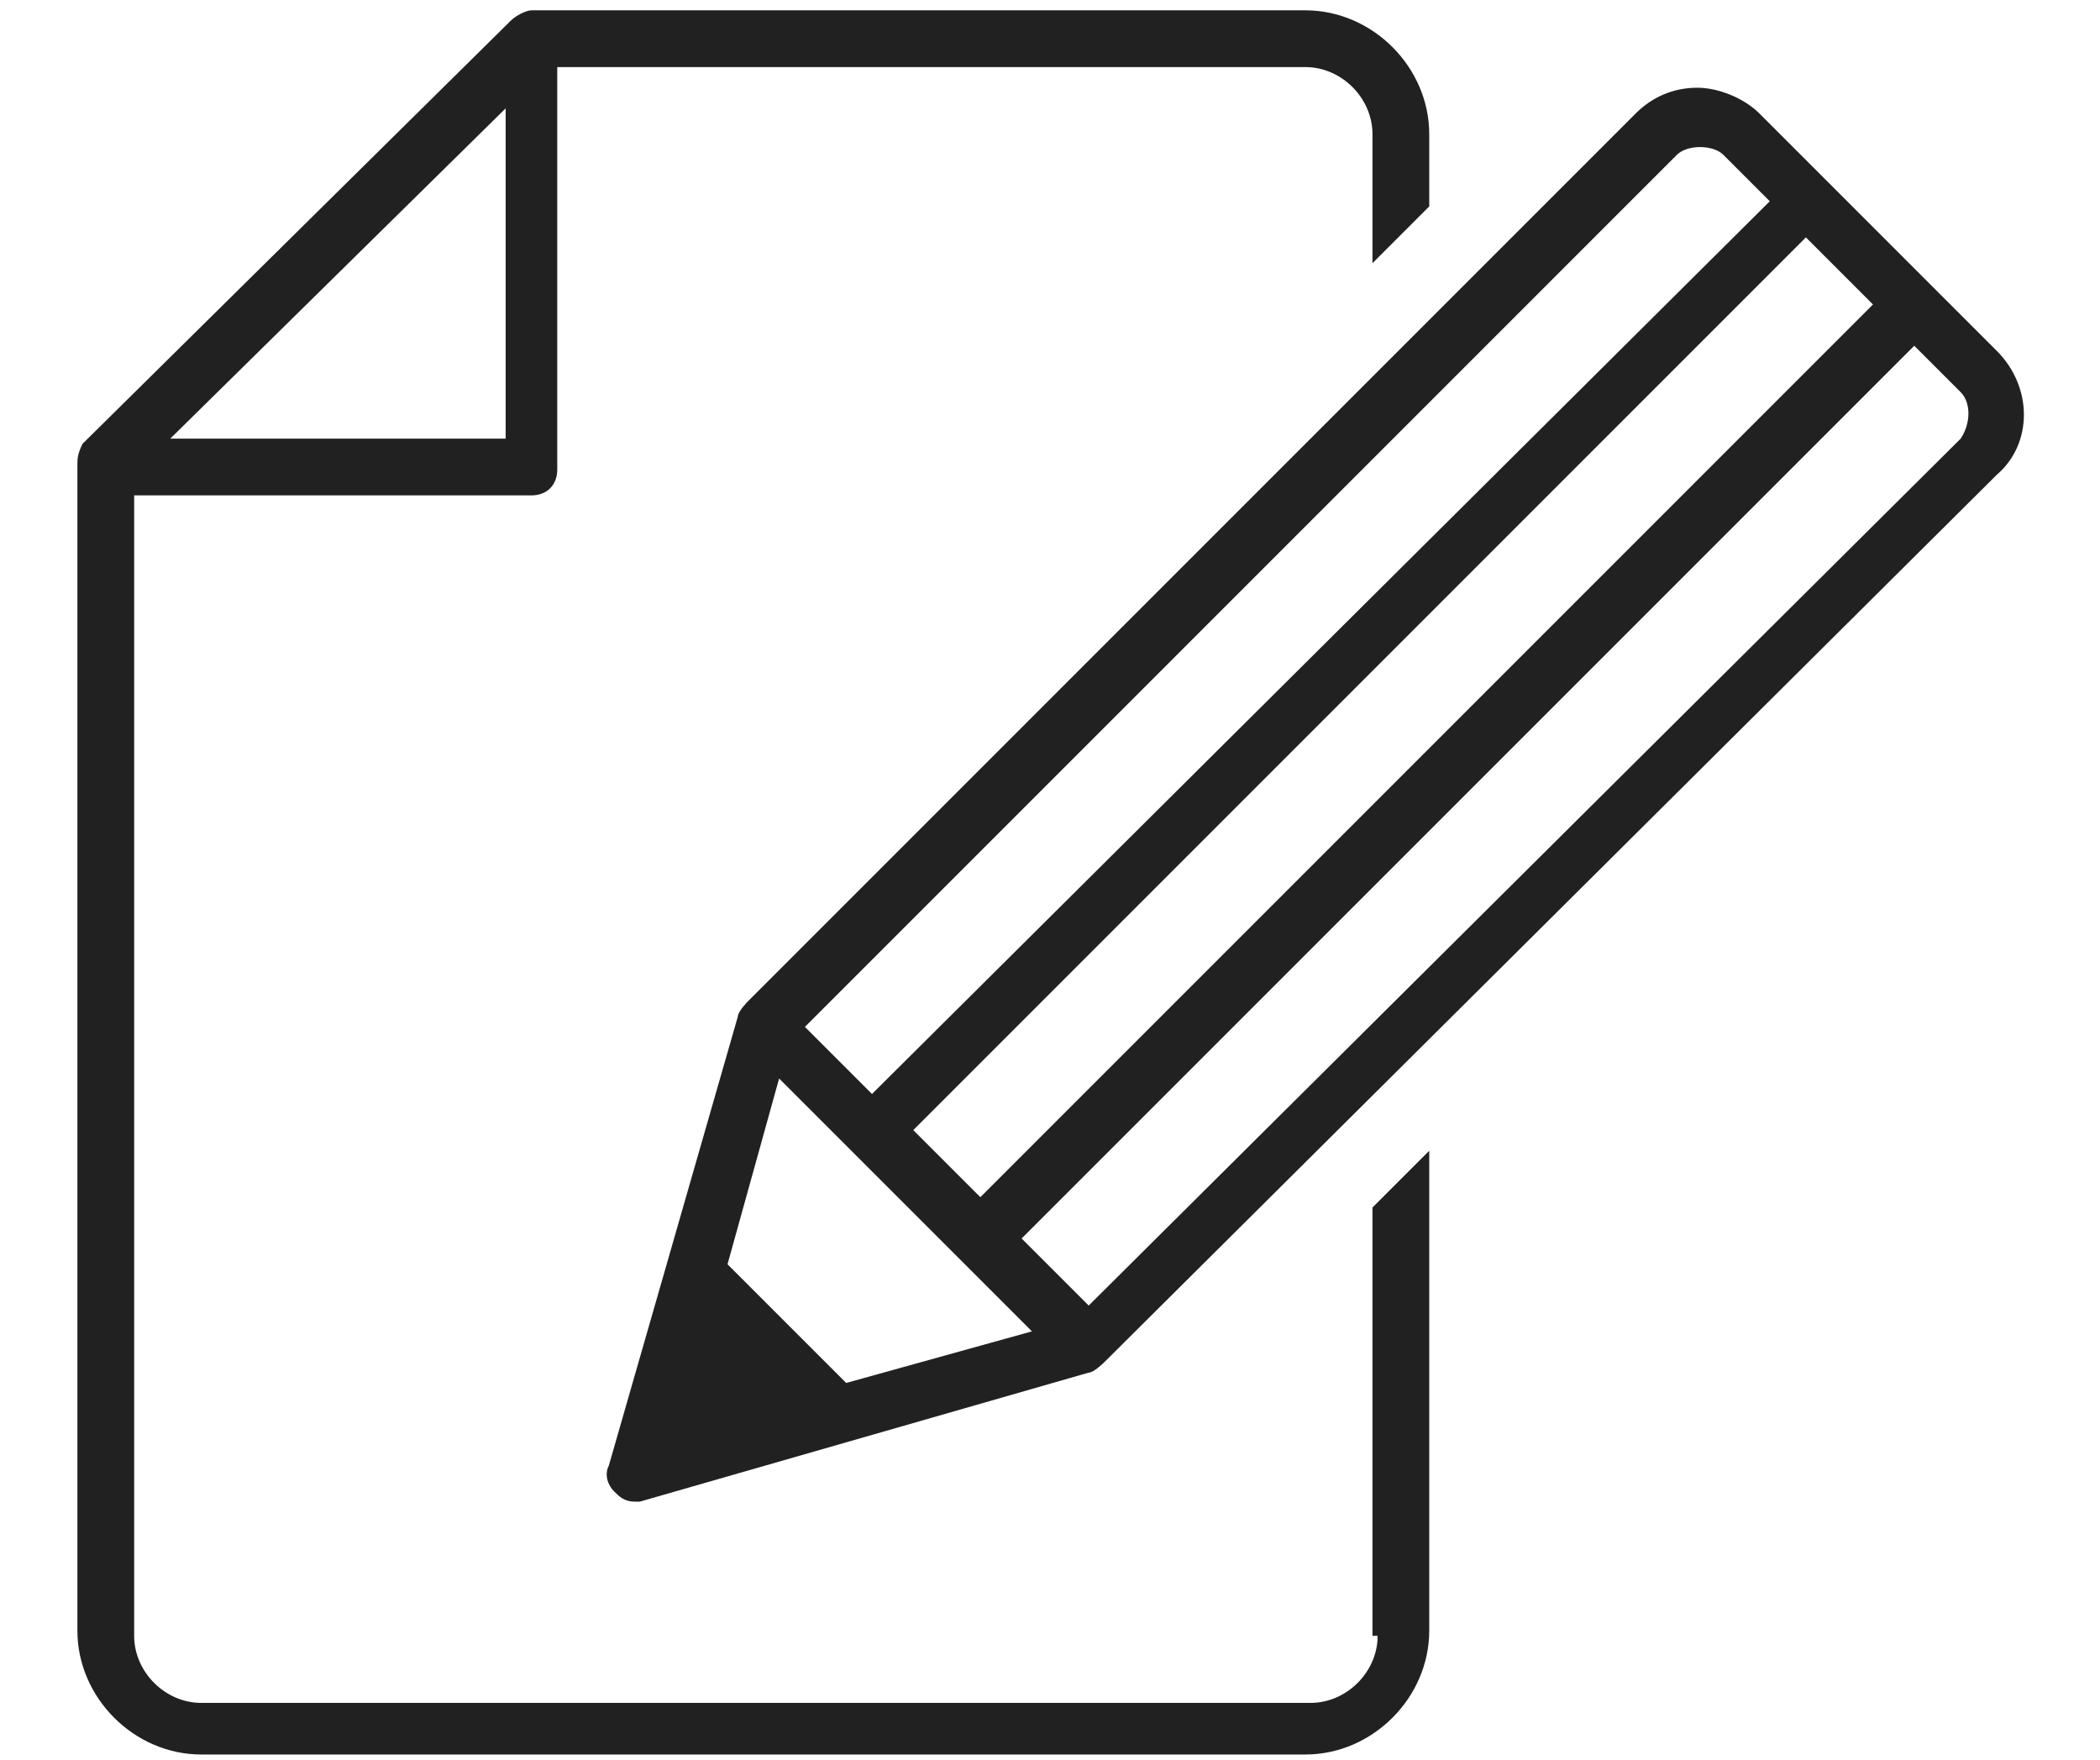
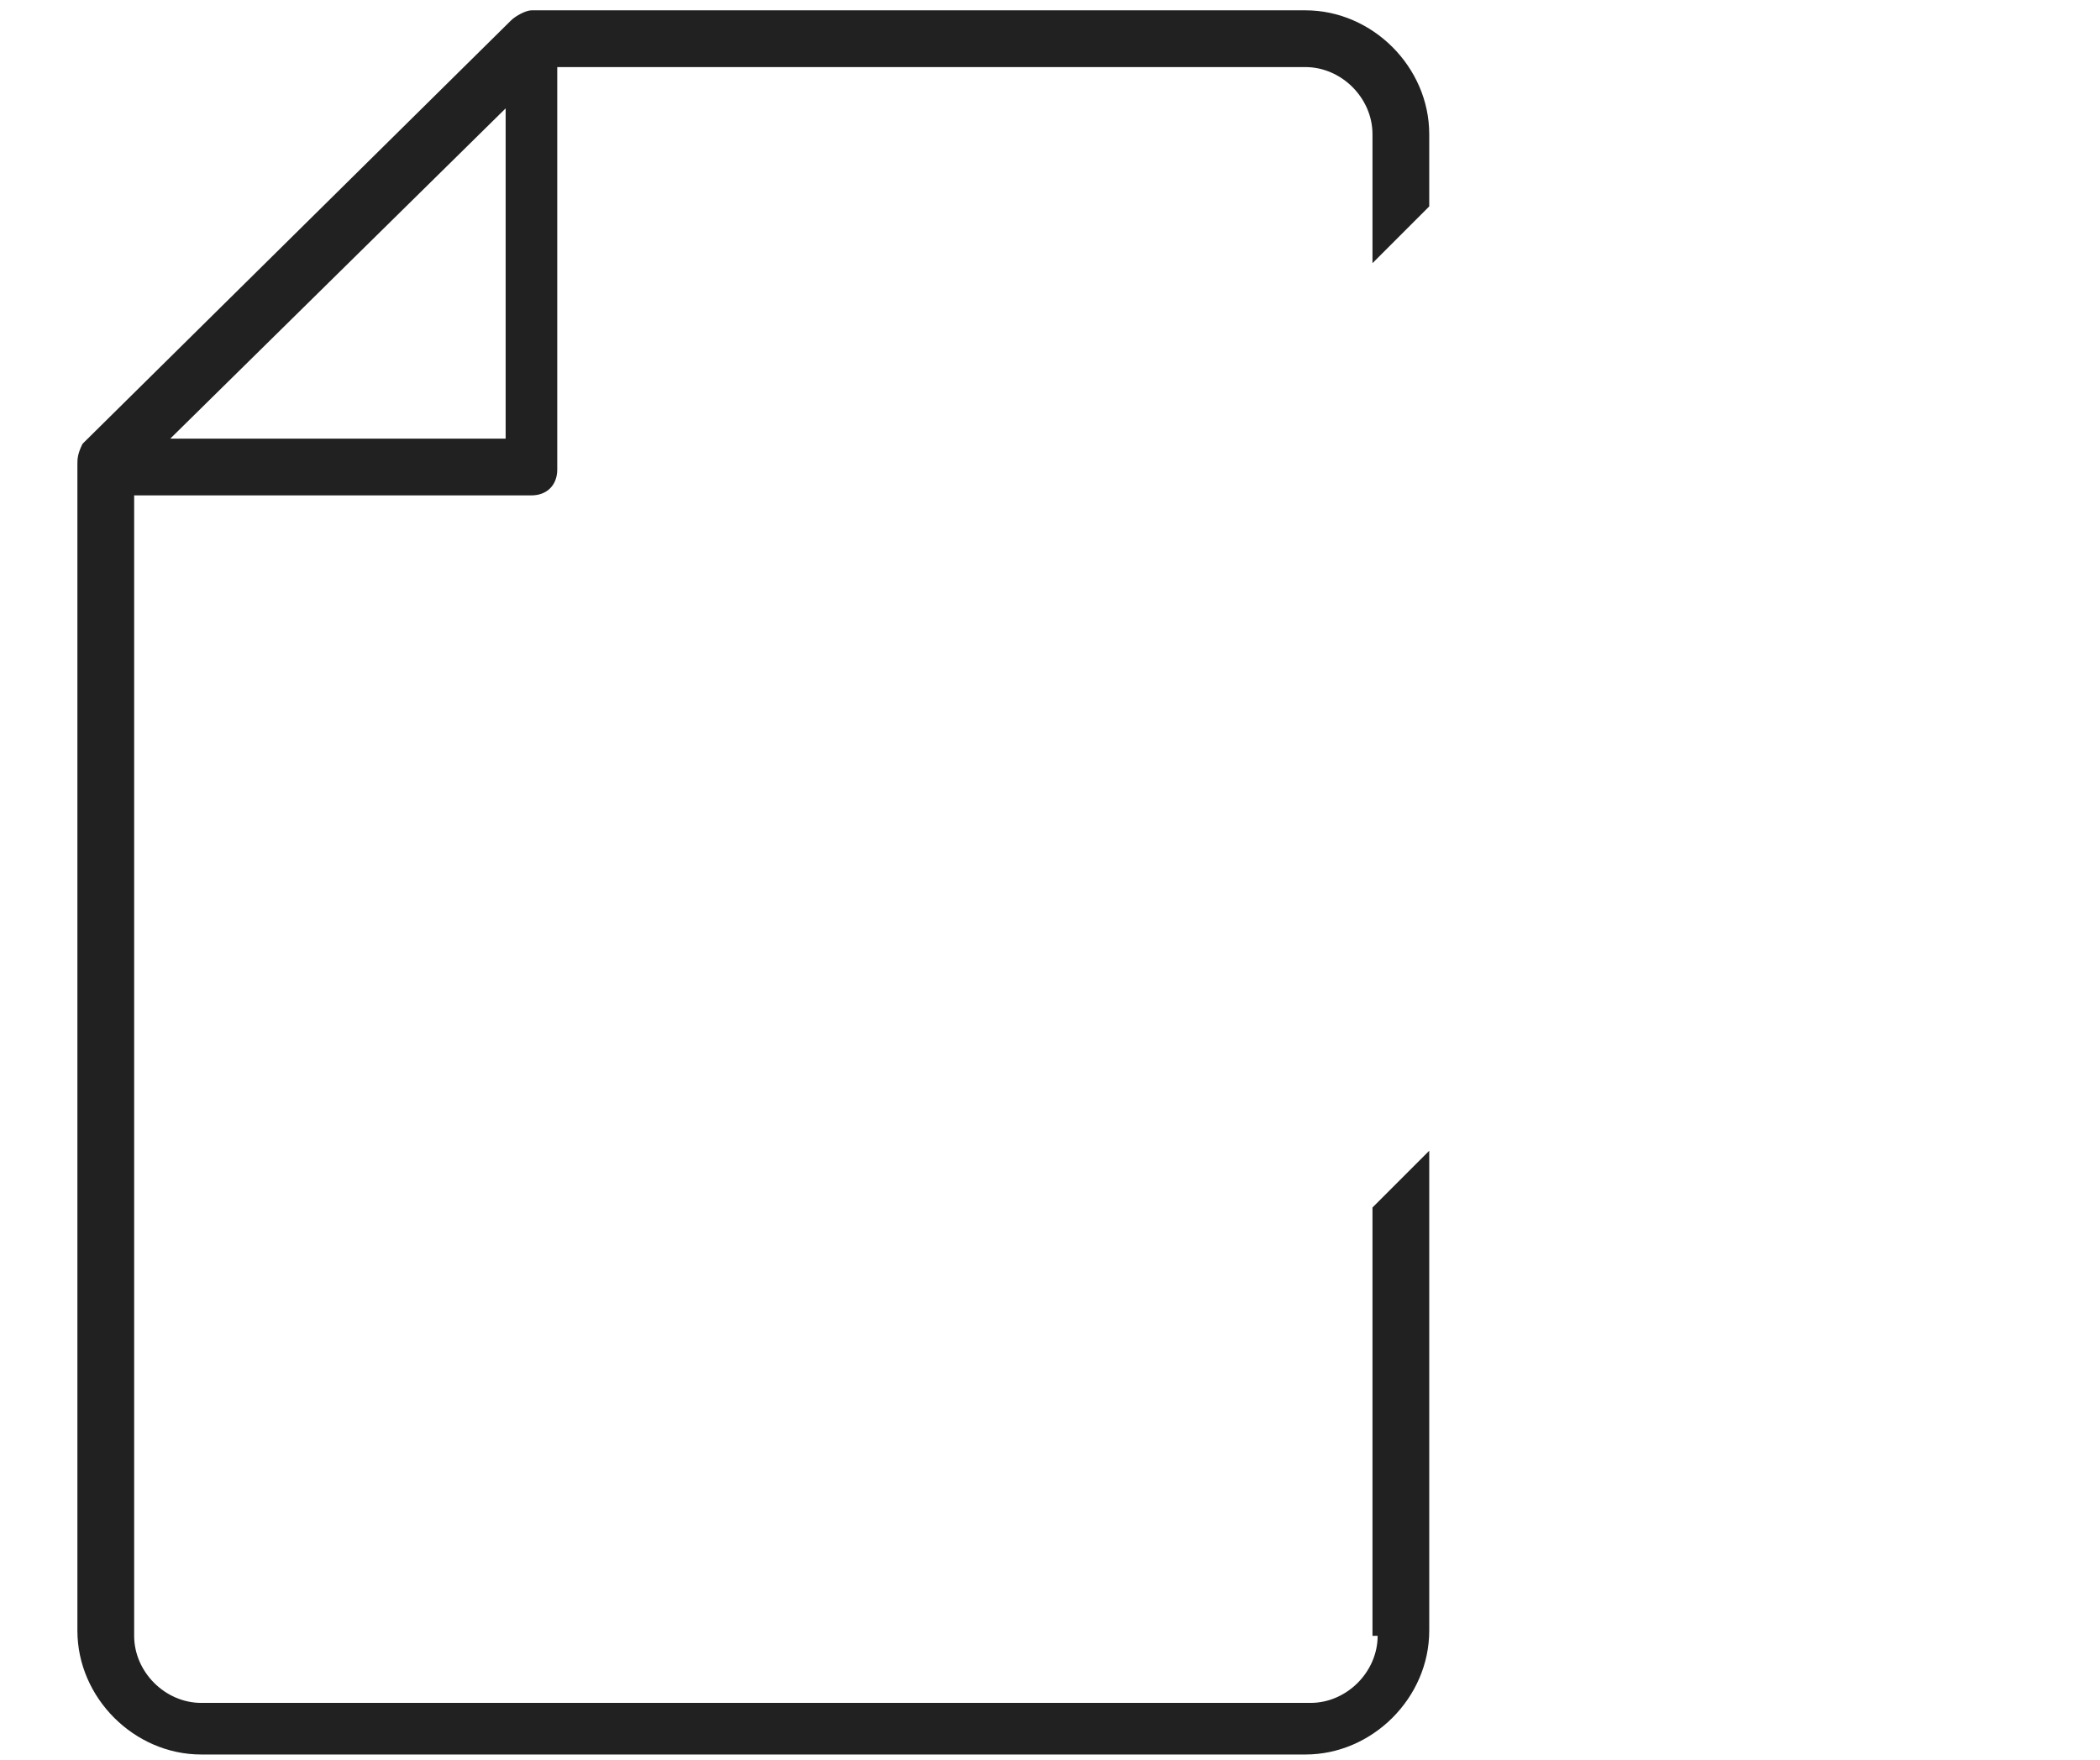
<svg xmlns="http://www.w3.org/2000/svg" version="1.1" id="レイヤー_1" x="0px" y="0px" viewBox="0 0 40.7 34.1" style="enable-background:new 0 0 40.7 34.1;" xml:space="preserve">
  <style type="text/css">
	.st0{fill:#212121;}
</style>
  <g>
    <path class="st0" d="M26.7,31.7c0,0.7-0.6,1.3-1.3,1.3H3.9c-0.7,0-1.3-0.6-1.3-1.3V9.6h7.7c0.3,0,0.5-0.2,0.5-0.5V1.3h14.5   c0.7,0,1.3,0.6,1.3,1.3v2.5L27.7,4V2.6c0-1.3-1.1-2.4-2.4-2.4h-15c-0.1,0-0.3,0.1-0.4,0.2L1.6,8.6c0,0,0,0,0,0   C1.5,8.8,1.5,8.9,1.5,9v22.6c0,1.3,1.1,2.4,2.4,2.4h21.4c1.3,0,2.4-1.1,2.4-2.4v-9.3l-1.1,1.1V31.7z M9.8,2.1v6.4H3.3L9.8,2.1z" />
-     <path class="st0" d="M38.7,6.8l-4.6-4.6c-0.3-0.3-0.8-0.5-1.2-0.5c-0.5,0-0.9,0.2-1.2,0.5L14.5,19.4c0,0-0.2,0.2-0.2,0.3l-2.5,8.7   c-0.1,0.2,0,0.4,0.1,0.5c0.1,0.1,0.2,0.2,0.4,0.2c0,0,0.1,0,0.1,0l8.7-2.5c0.1,0,0.3-0.2,0.3-0.2L38.7,9.2   C39.4,8.6,39.4,7.5,38.7,6.8z M17.7,21.9L35,4.6l1.3,1.3L19,23.2L17.7,21.9z M32.5,3c0.2-0.2,0.7-0.2,0.9,0l0.9,0.9L16.9,21.2   l-1.3-1.3L32.5,3z M16.4,26.8l-2.3-2.3l1-3.6l1.4,1.4c0,0,0,0,0,0c0,0,0,0,0,0l3.5,3.5L16.4,26.8z M38,8.5L21.1,25.3L19.8,24   L37.1,6.7L38,7.6C38.2,7.8,38.2,8.2,38,8.5z" />
  </g>
</svg>